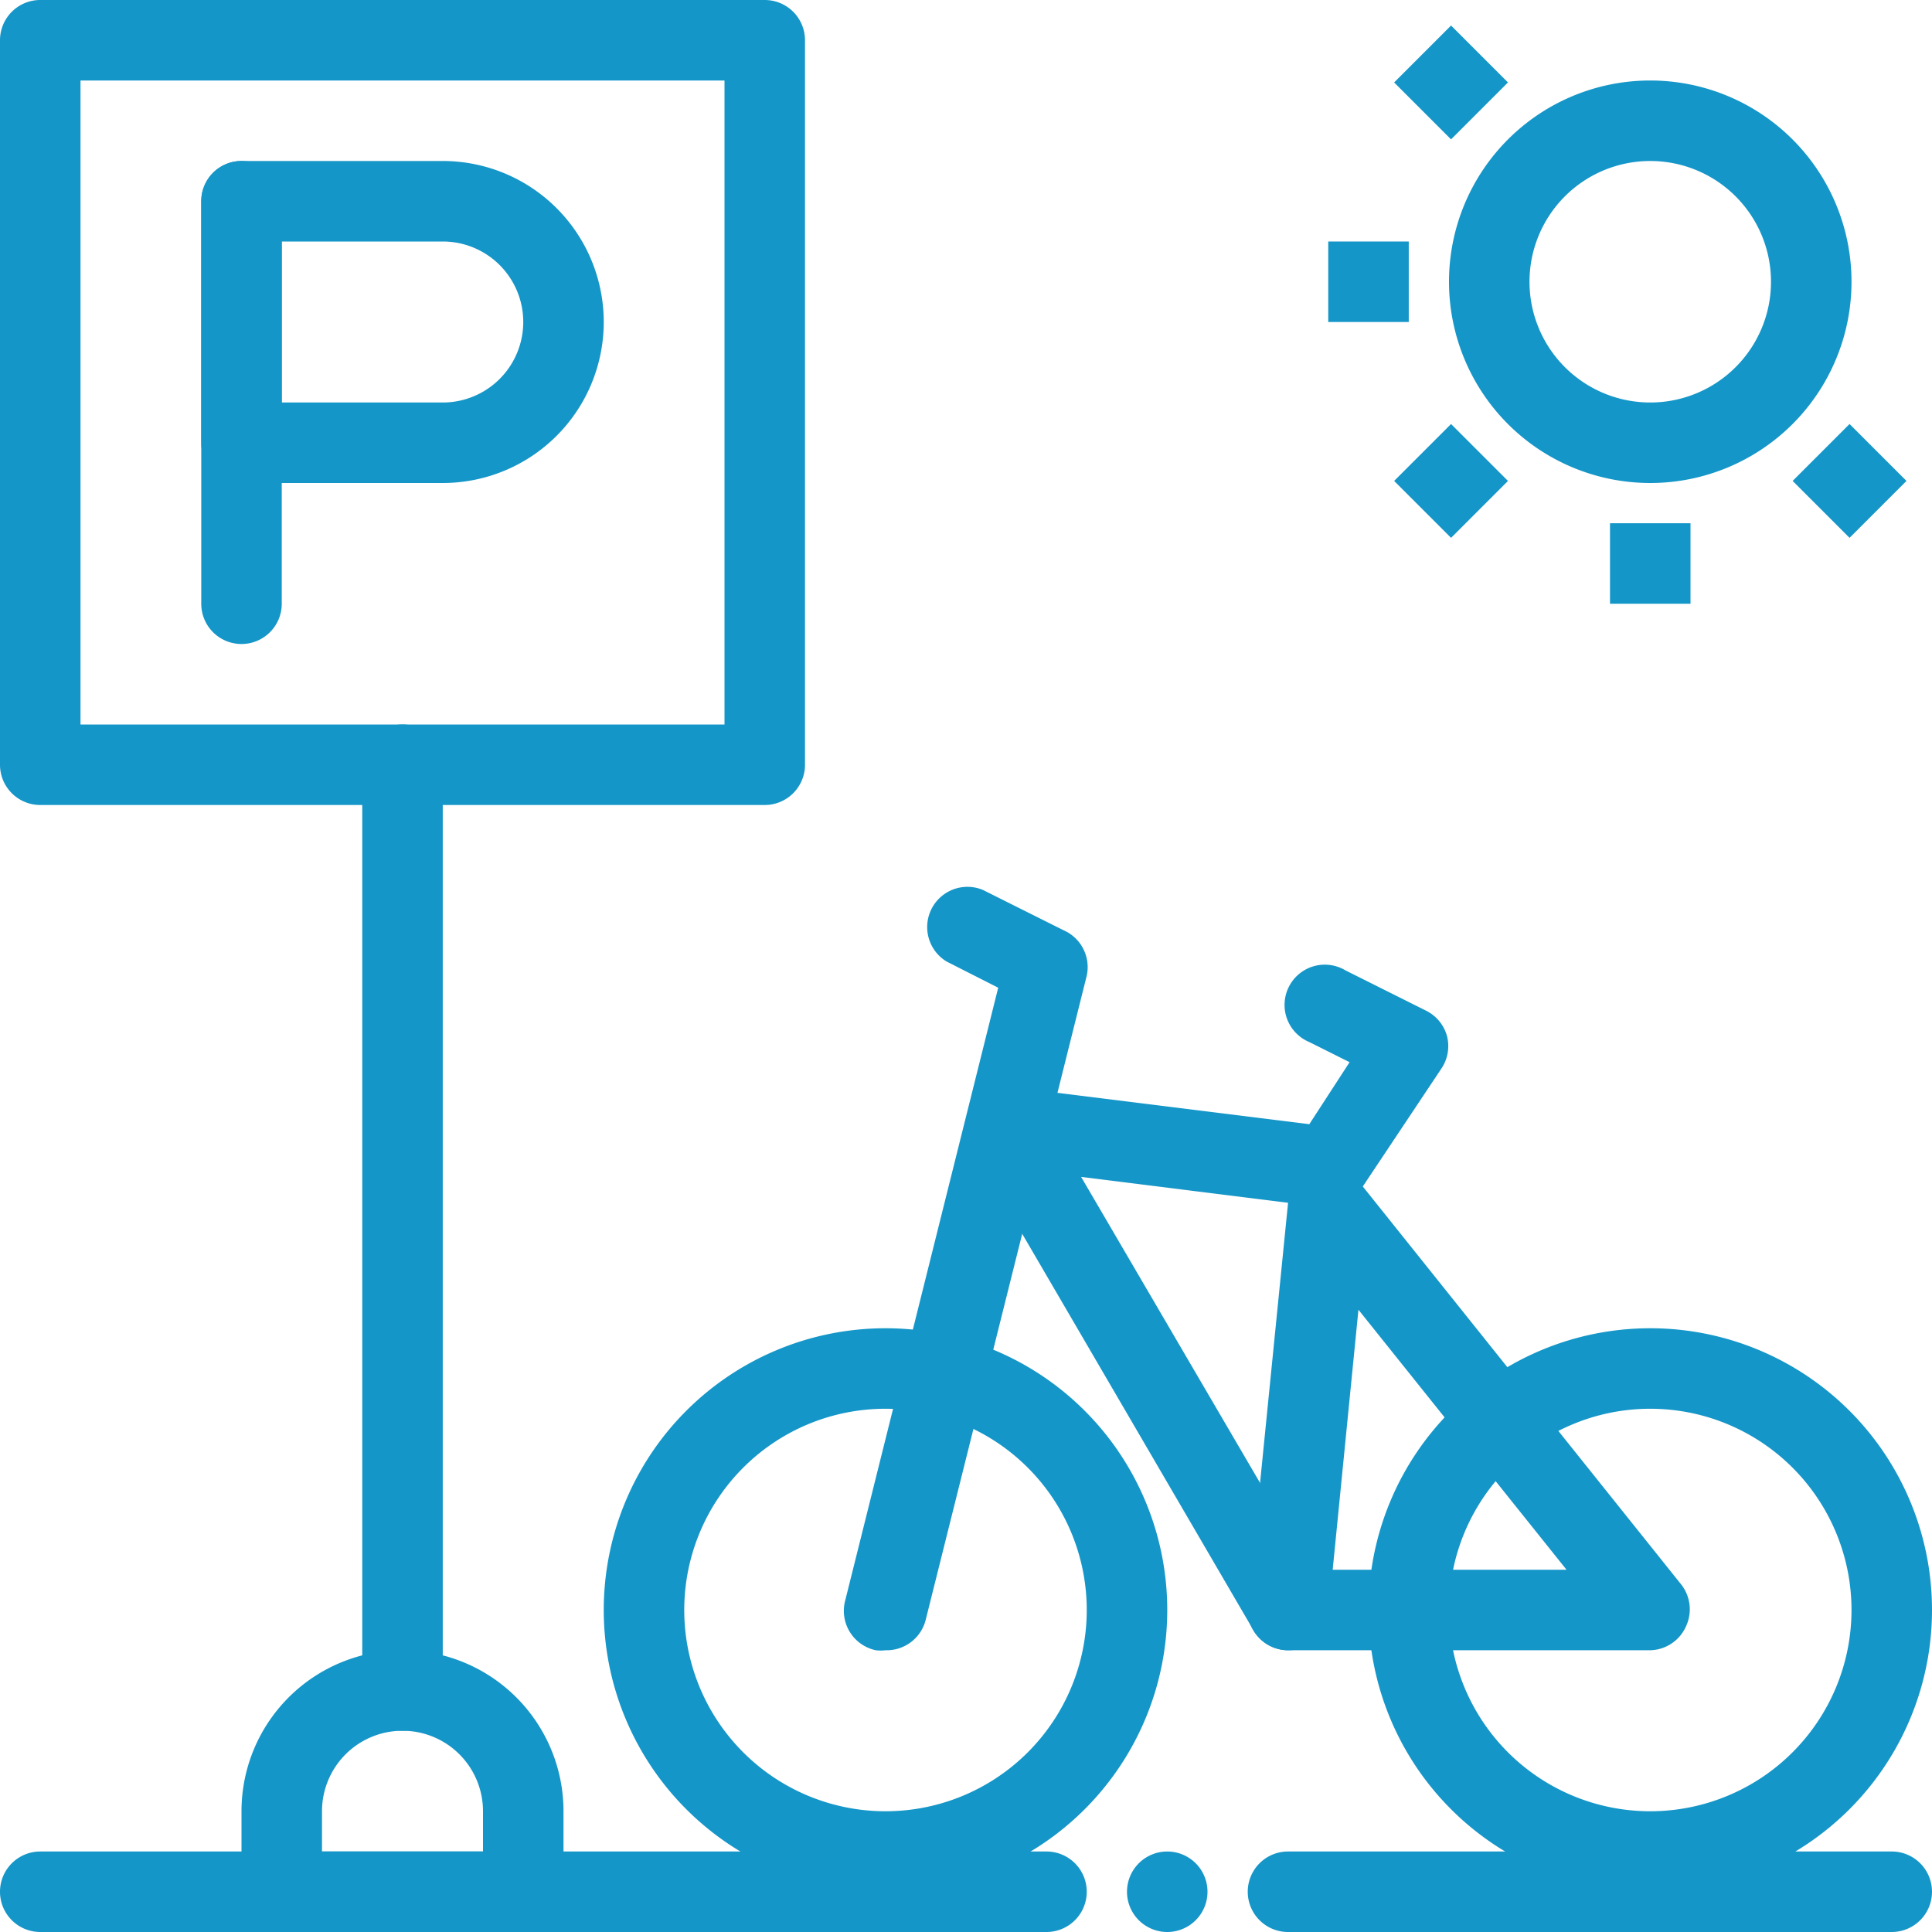
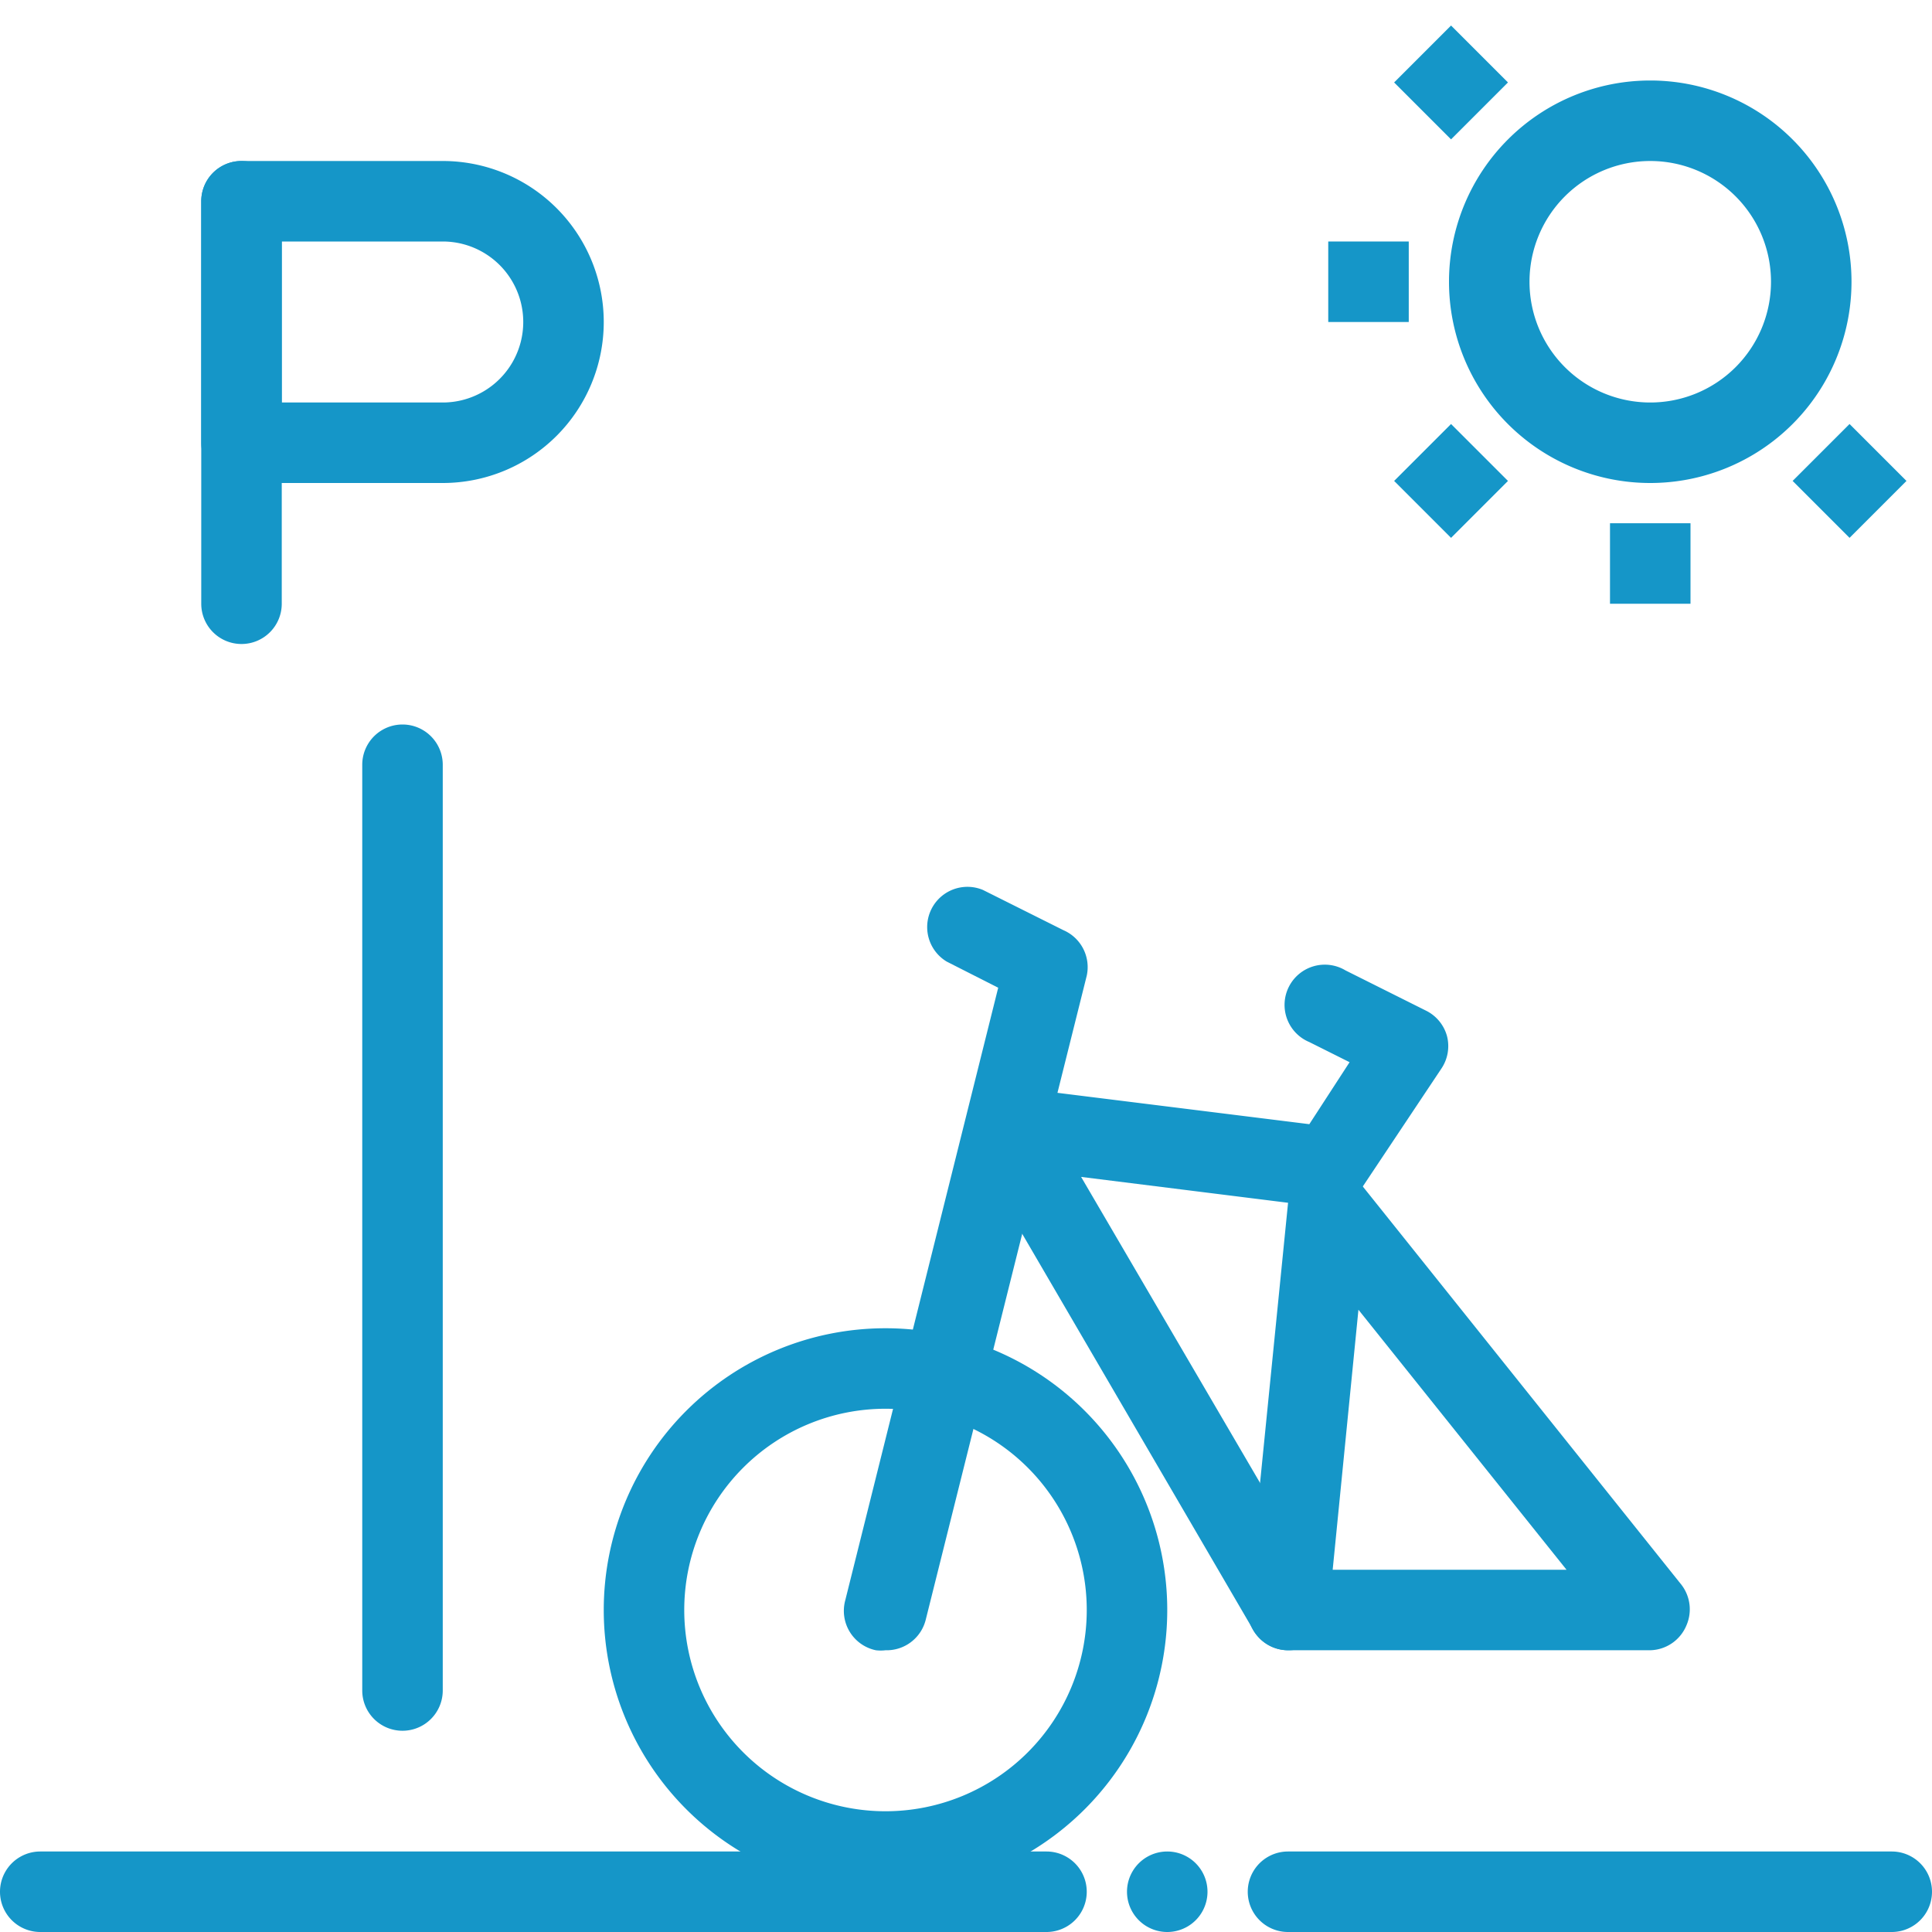
<svg xmlns="http://www.w3.org/2000/svg" data-name="Layer 1" viewBox="0 0 48 48" x="0px" y="0px" aria-hidden="true" width="48px" height="48px" style="fill:url(#CerosGradient_id0ef055ac9);">
  <defs>
    <linearGradient class="cerosgradient" data-cerosgradient="true" id="CerosGradient_id0ef055ac9" gradientUnits="userSpaceOnUse" x1="50%" y1="100%" x2="50%" y2="0%">
      <stop offset="0%" stop-color="#1596C8" />
      <stop offset="100%" stop-color="#1596C8" />
    </linearGradient>
    <linearGradient />
  </defs>
  <title>Artboard 15</title>
-   <path d="M13,48H7a1,1,0,0,1-1-1V45a4,4,0,0,1,8,0v2A1,1,0,0,1,13,48ZM8,46h4V45a2,2,0,0,0-4,0Z" style="fill:url(#CerosGradient_id0ef055ac9);" />
-   <path d="M19,20H1a1,1,0,0,1-1-1V1A1,1,0,0,1,1,0H19a1,1,0,0,1,1,1V19A1,1,0,0,1,19,20ZM2,18H18V2H2Z" style="fill:url(#CerosGradient_id0ef055ac9);" />
  <path d="M10,43a1,1,0,0,1-1-1V19a1,1,0,0,1,2,0V42A1,1,0,0,1,10,43Z" style="fill:url(#CerosGradient_id0ef055ac9);" />
  <path d="M11,12H6a1,1,0,0,1-1-1V5A1,1,0,0,1,6,4h5a4,4,0,0,1,0,8ZM7,10h4a2,2,0,0,0,0-4H7Z" style="fill:url(#CerosGradient_id0ef055ac9);" />
  <path d="M6,16a1,1,0,0,1-1-1V5A1,1,0,0,1,7,5V15A1,1,0,0,1,6,16Z" style="fill:url(#CerosGradient_id0ef055ac9);" />
  <path d="M41,12a5,5,0,1,1,5-5A5,5,0,0,1,41,12Zm0-8a3,3,0,1,0,3,3A3,3,0,0,0,41,4Z" style="fill:url(#CerosGradient_id0ef055ac9);" />
  <rect x="40" y="13" width="2" height="2" style="fill:url(#CerosGradient_id0ef055ac9);" />
  <rect x="35.05" y="10.95" width="2" height="2" transform="translate(2.11 28.99) rotate(-45)" style="fill:url(#CerosGradient_id0ef055ac9);" />
  <rect x="33" y="6" width="2" height="2" style="fill:url(#CerosGradient_id0ef055ac9);" />
  <rect x="35.05" y="1.05" width="2" height="2" transform="translate(9.11 26.09) rotate(-45)" style="fill:url(#CerosGradient_id0ef055ac9);" />
  <rect x="44.95" y="10.95" width="2" height="2" transform="translate(5.01 35.99) rotate(-45)" style="fill:url(#CerosGradient_id0ef055ac9);" />
  <path d="M47,48H32a1,1,0,0,1,0-2H47a1,1,0,0,1,0,2Z" style="fill:url(#CerosGradient_id0ef055ac9);" />
  <path d="M26,48H1a1,1,0,0,1,0-2H26a1,1,0,0,1,0,2Z" style="fill:url(#CerosGradient_id0ef055ac9);" />
  <path d="M29,48a1,1,0,1,1,0-2h0a1,1,0,1,1,0,2Z" style="fill:url(#CerosGradient_id0ef055ac9);" />
  <path d="M22,47a7,7,0,1,1,7-7A7,7,0,0,1,22,47Zm0-12a5,5,0,1,0,5,5A5,5,0,0,0,22,35Z" style="fill:url(#CerosGradient_id0ef055ac9);" />
-   <path d="M41,47a7,7,0,1,1,7-7A7,7,0,0,1,41,47Zm0-12a5,5,0,1,0,5,5A5,5,0,0,0,41,35Z" style="fill:url(#CerosGradient_id0ef055ac9);" />
  <path d="M41,41H32a1,1,0,0,1-.74-.33A1,1,0,0,1,31,39.9l1-10a1,1,0,0,1,.72-.86,1,1,0,0,1,1.06.34l8,10a1,1,0,0,1,.12,1A1,1,0,0,1,41,41Zm-7.89-2h5.81l-5.17-6.46Z" style="fill:url(#CerosGradient_id0ef055ac9);" />
  <path d="M32,41a1,1,0,0,1-.86-.5l-7-12a1,1,0,0,1,1-1.49l7.39.92,1-1.54-1-.5a1,1,0,1,1,.9-1.78l2,1a1,1,0,0,1,.52.63,1,1,0,0,1-.14.81l-2,3a1,1,0,0,1-.95.44l-6-.75,6,10.26a1,1,0,0,1-.36,1.36A.9.9,0,0,1,32,41Z" style="fill:url(#CerosGradient_id0ef055ac9);" />
  <path d="M22,41a1,1,0,0,1-.24,0A1,1,0,0,1,21,39.76l3.8-15.22-1.28-.65a1,1,0,0,1,.9-1.78l2,1A1,1,0,0,1,27,24.24l-4,16A1,1,0,0,1,22,41Z" style="fill:url(#CerosGradient_id0ef055ac9);" />
</svg>